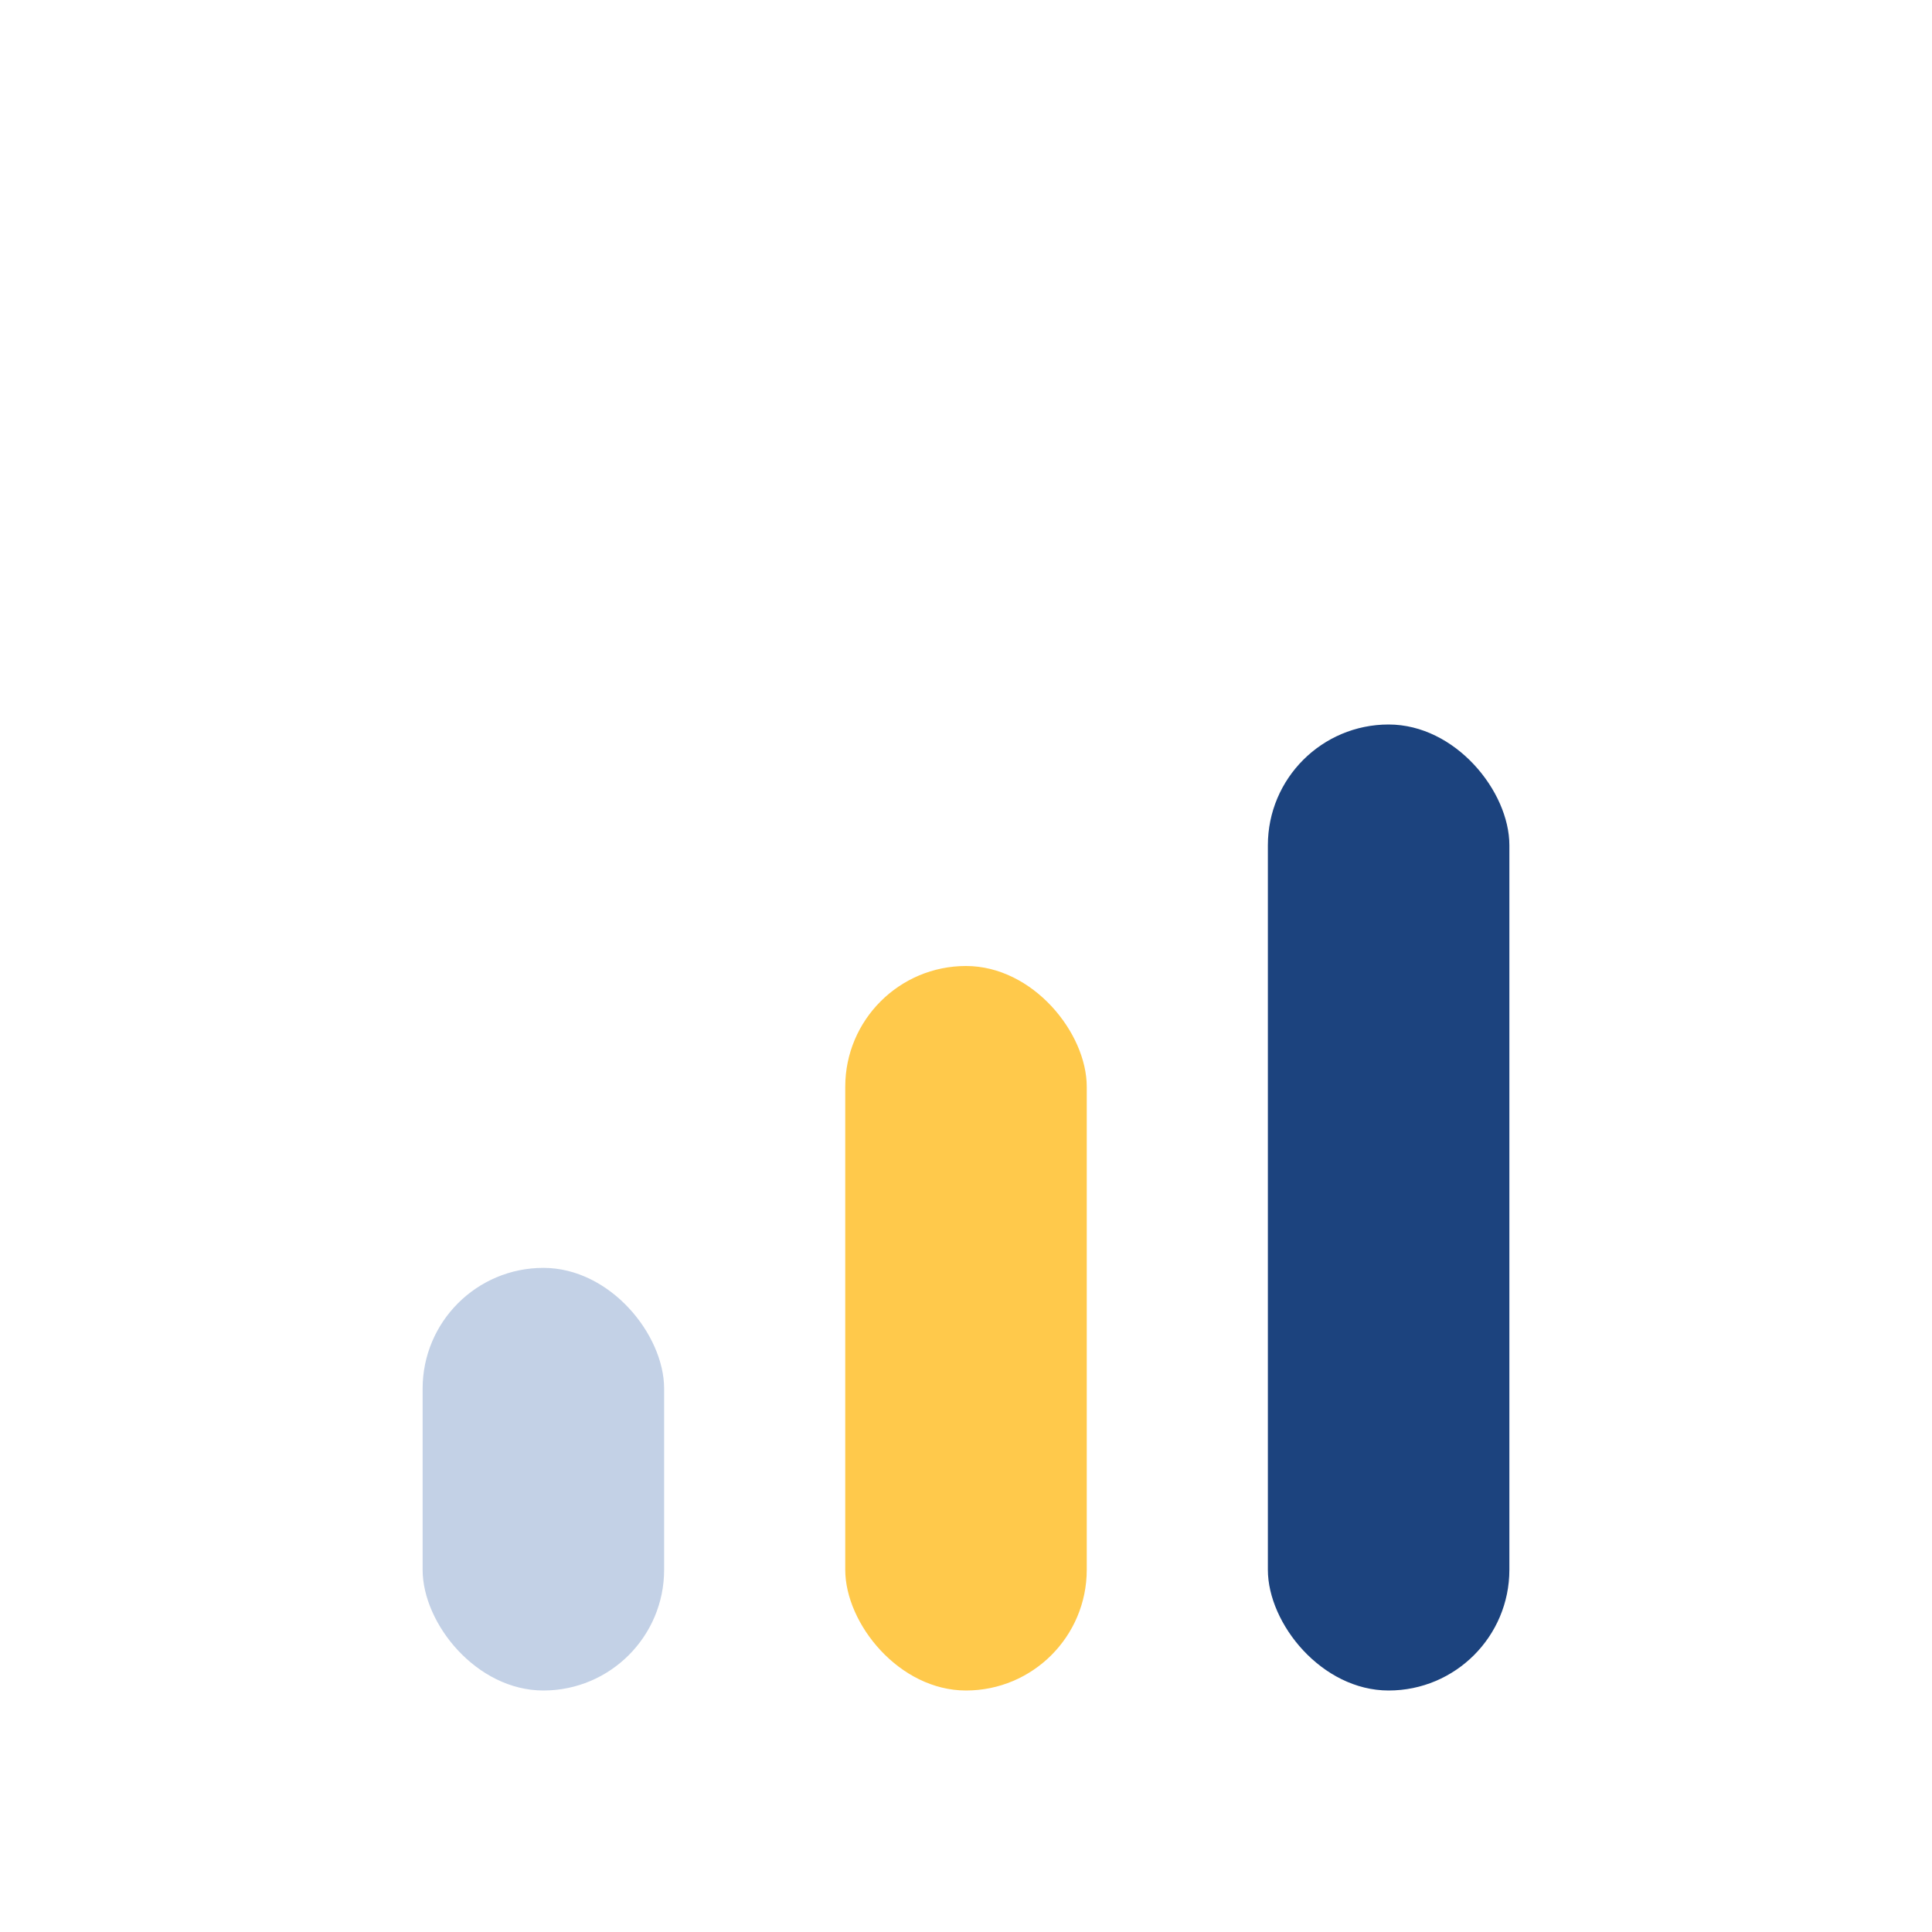
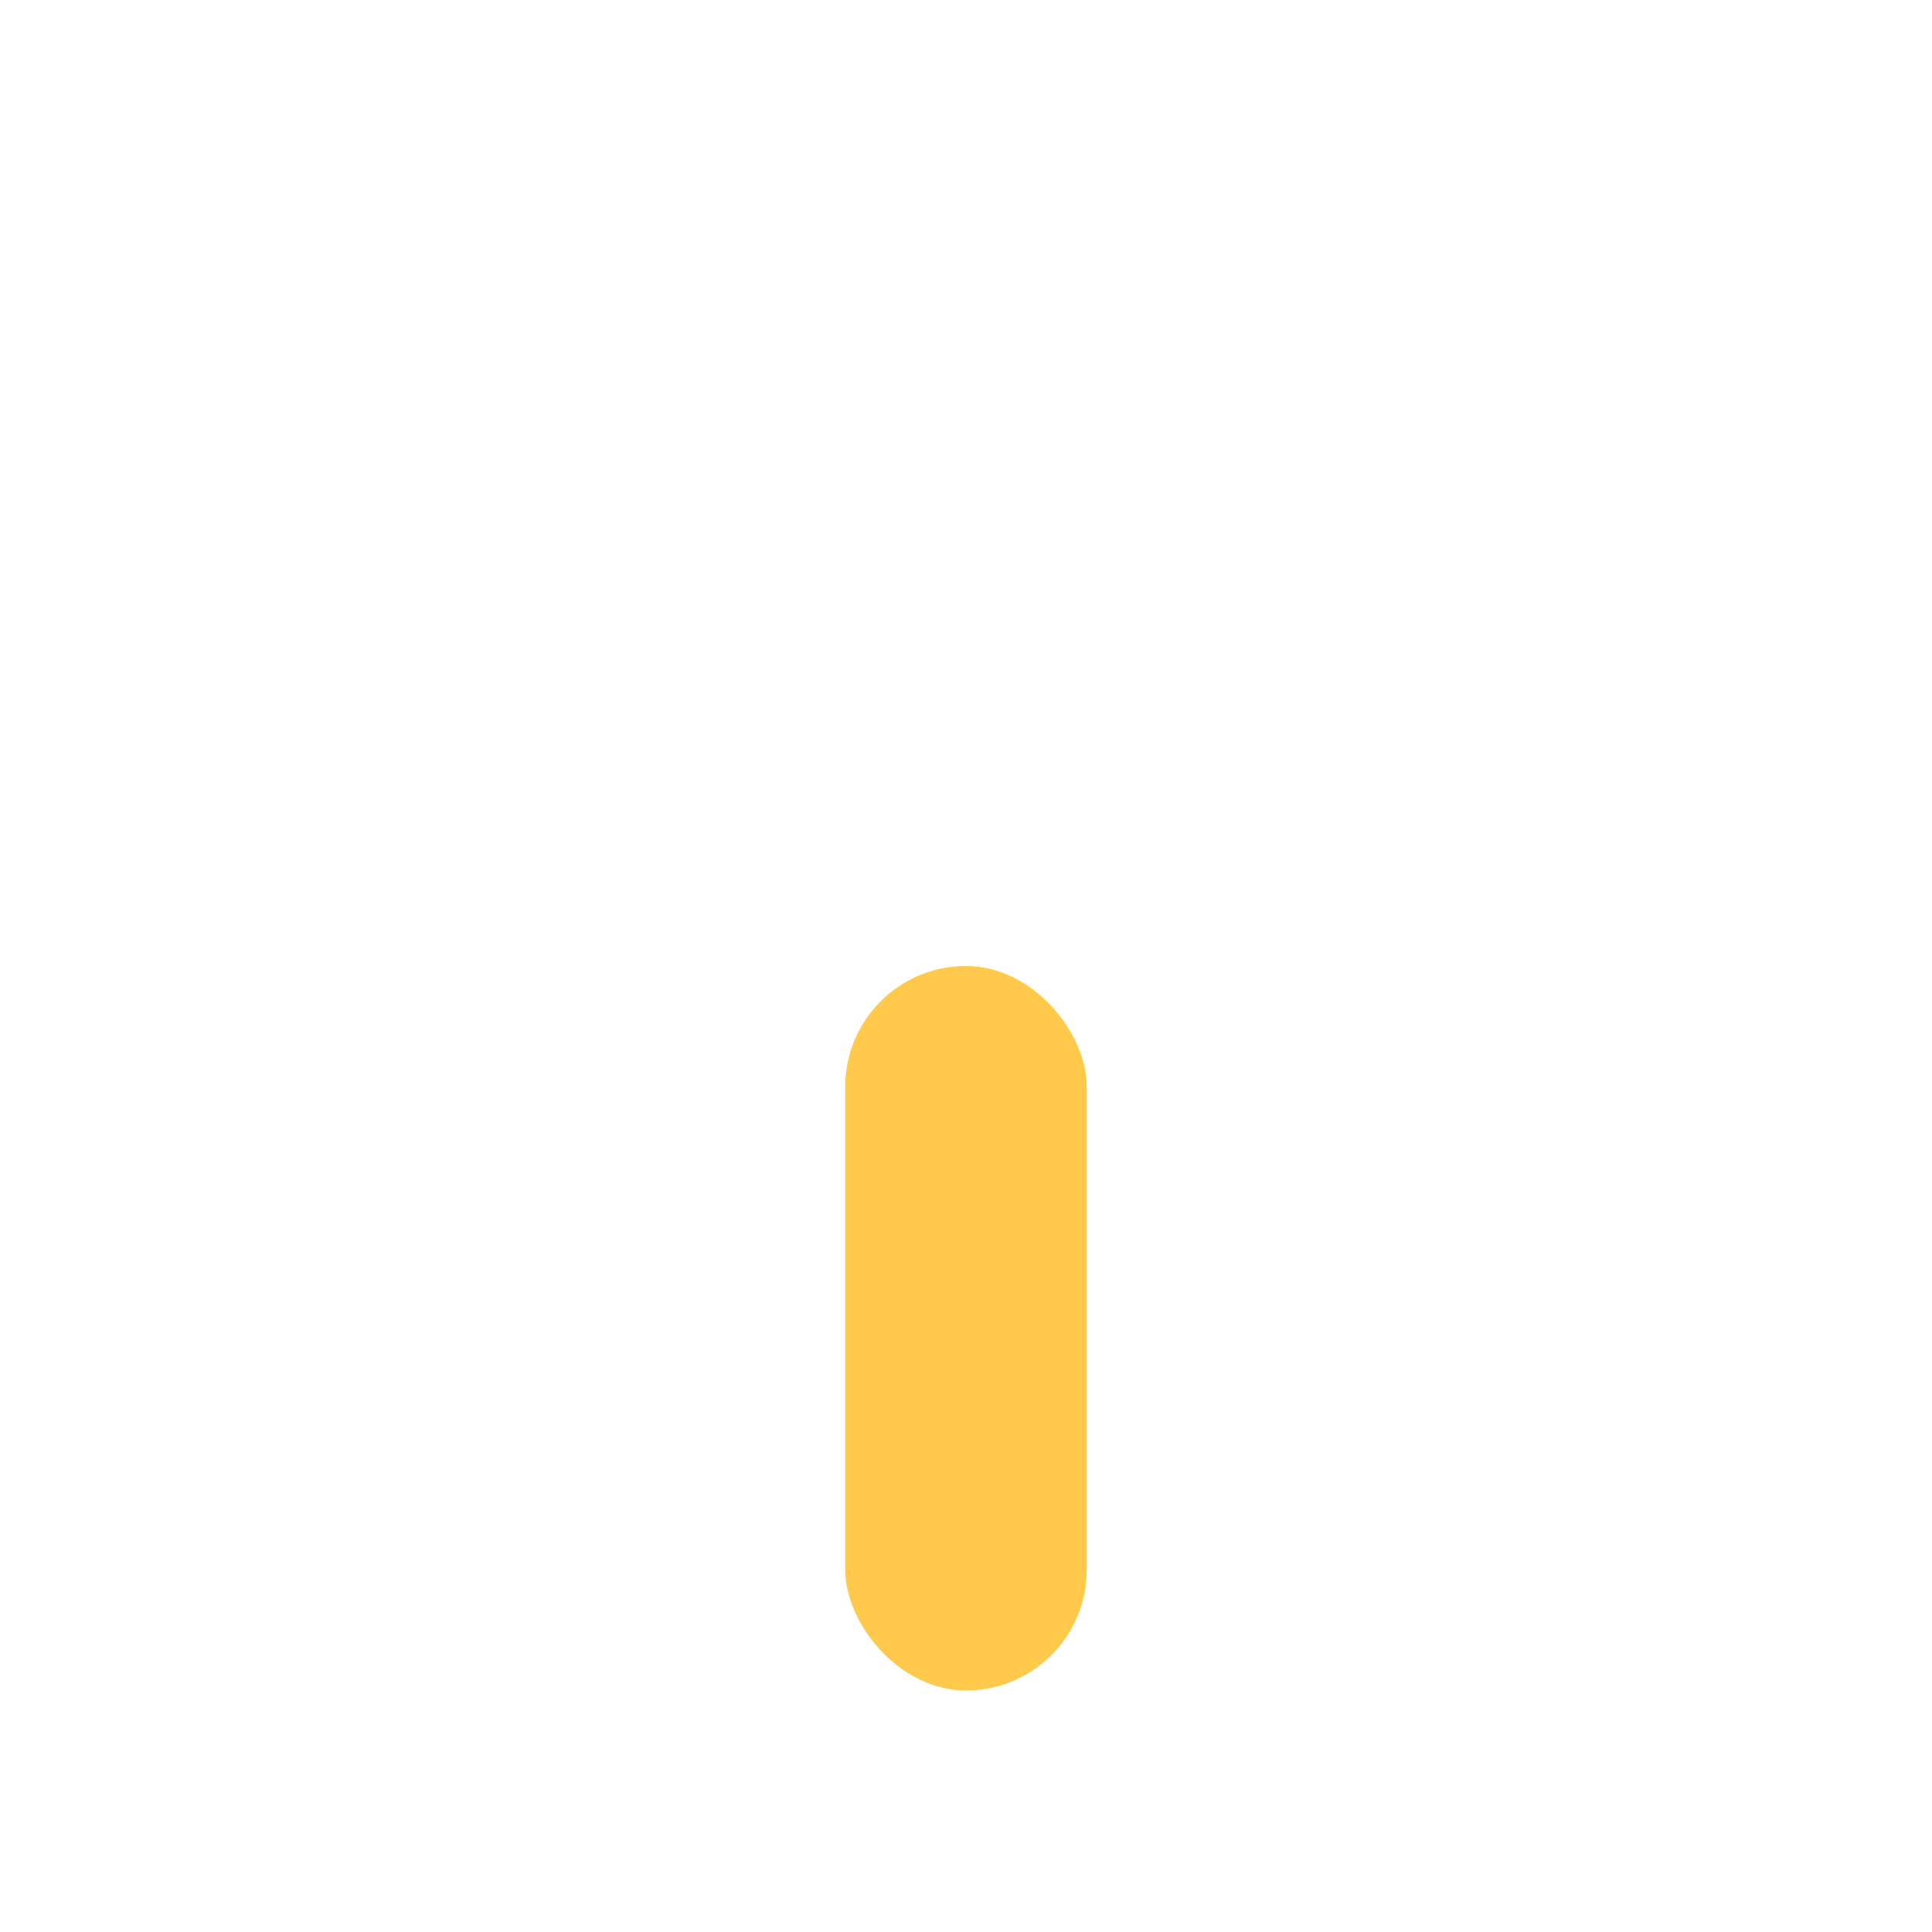
<svg xmlns="http://www.w3.org/2000/svg" width="32" height="32" viewBox="0 0 32 32">
-   <rect x="7" y="21" width="4" height="7" rx="2" fill="#C3D1E6" />
  <rect x="14" y="16" width="4" height="12" rx="2" fill="#FFC94B" />
-   <rect x="21" y="12" width="4" height="16" rx="2" fill="#1C437E" />
</svg>